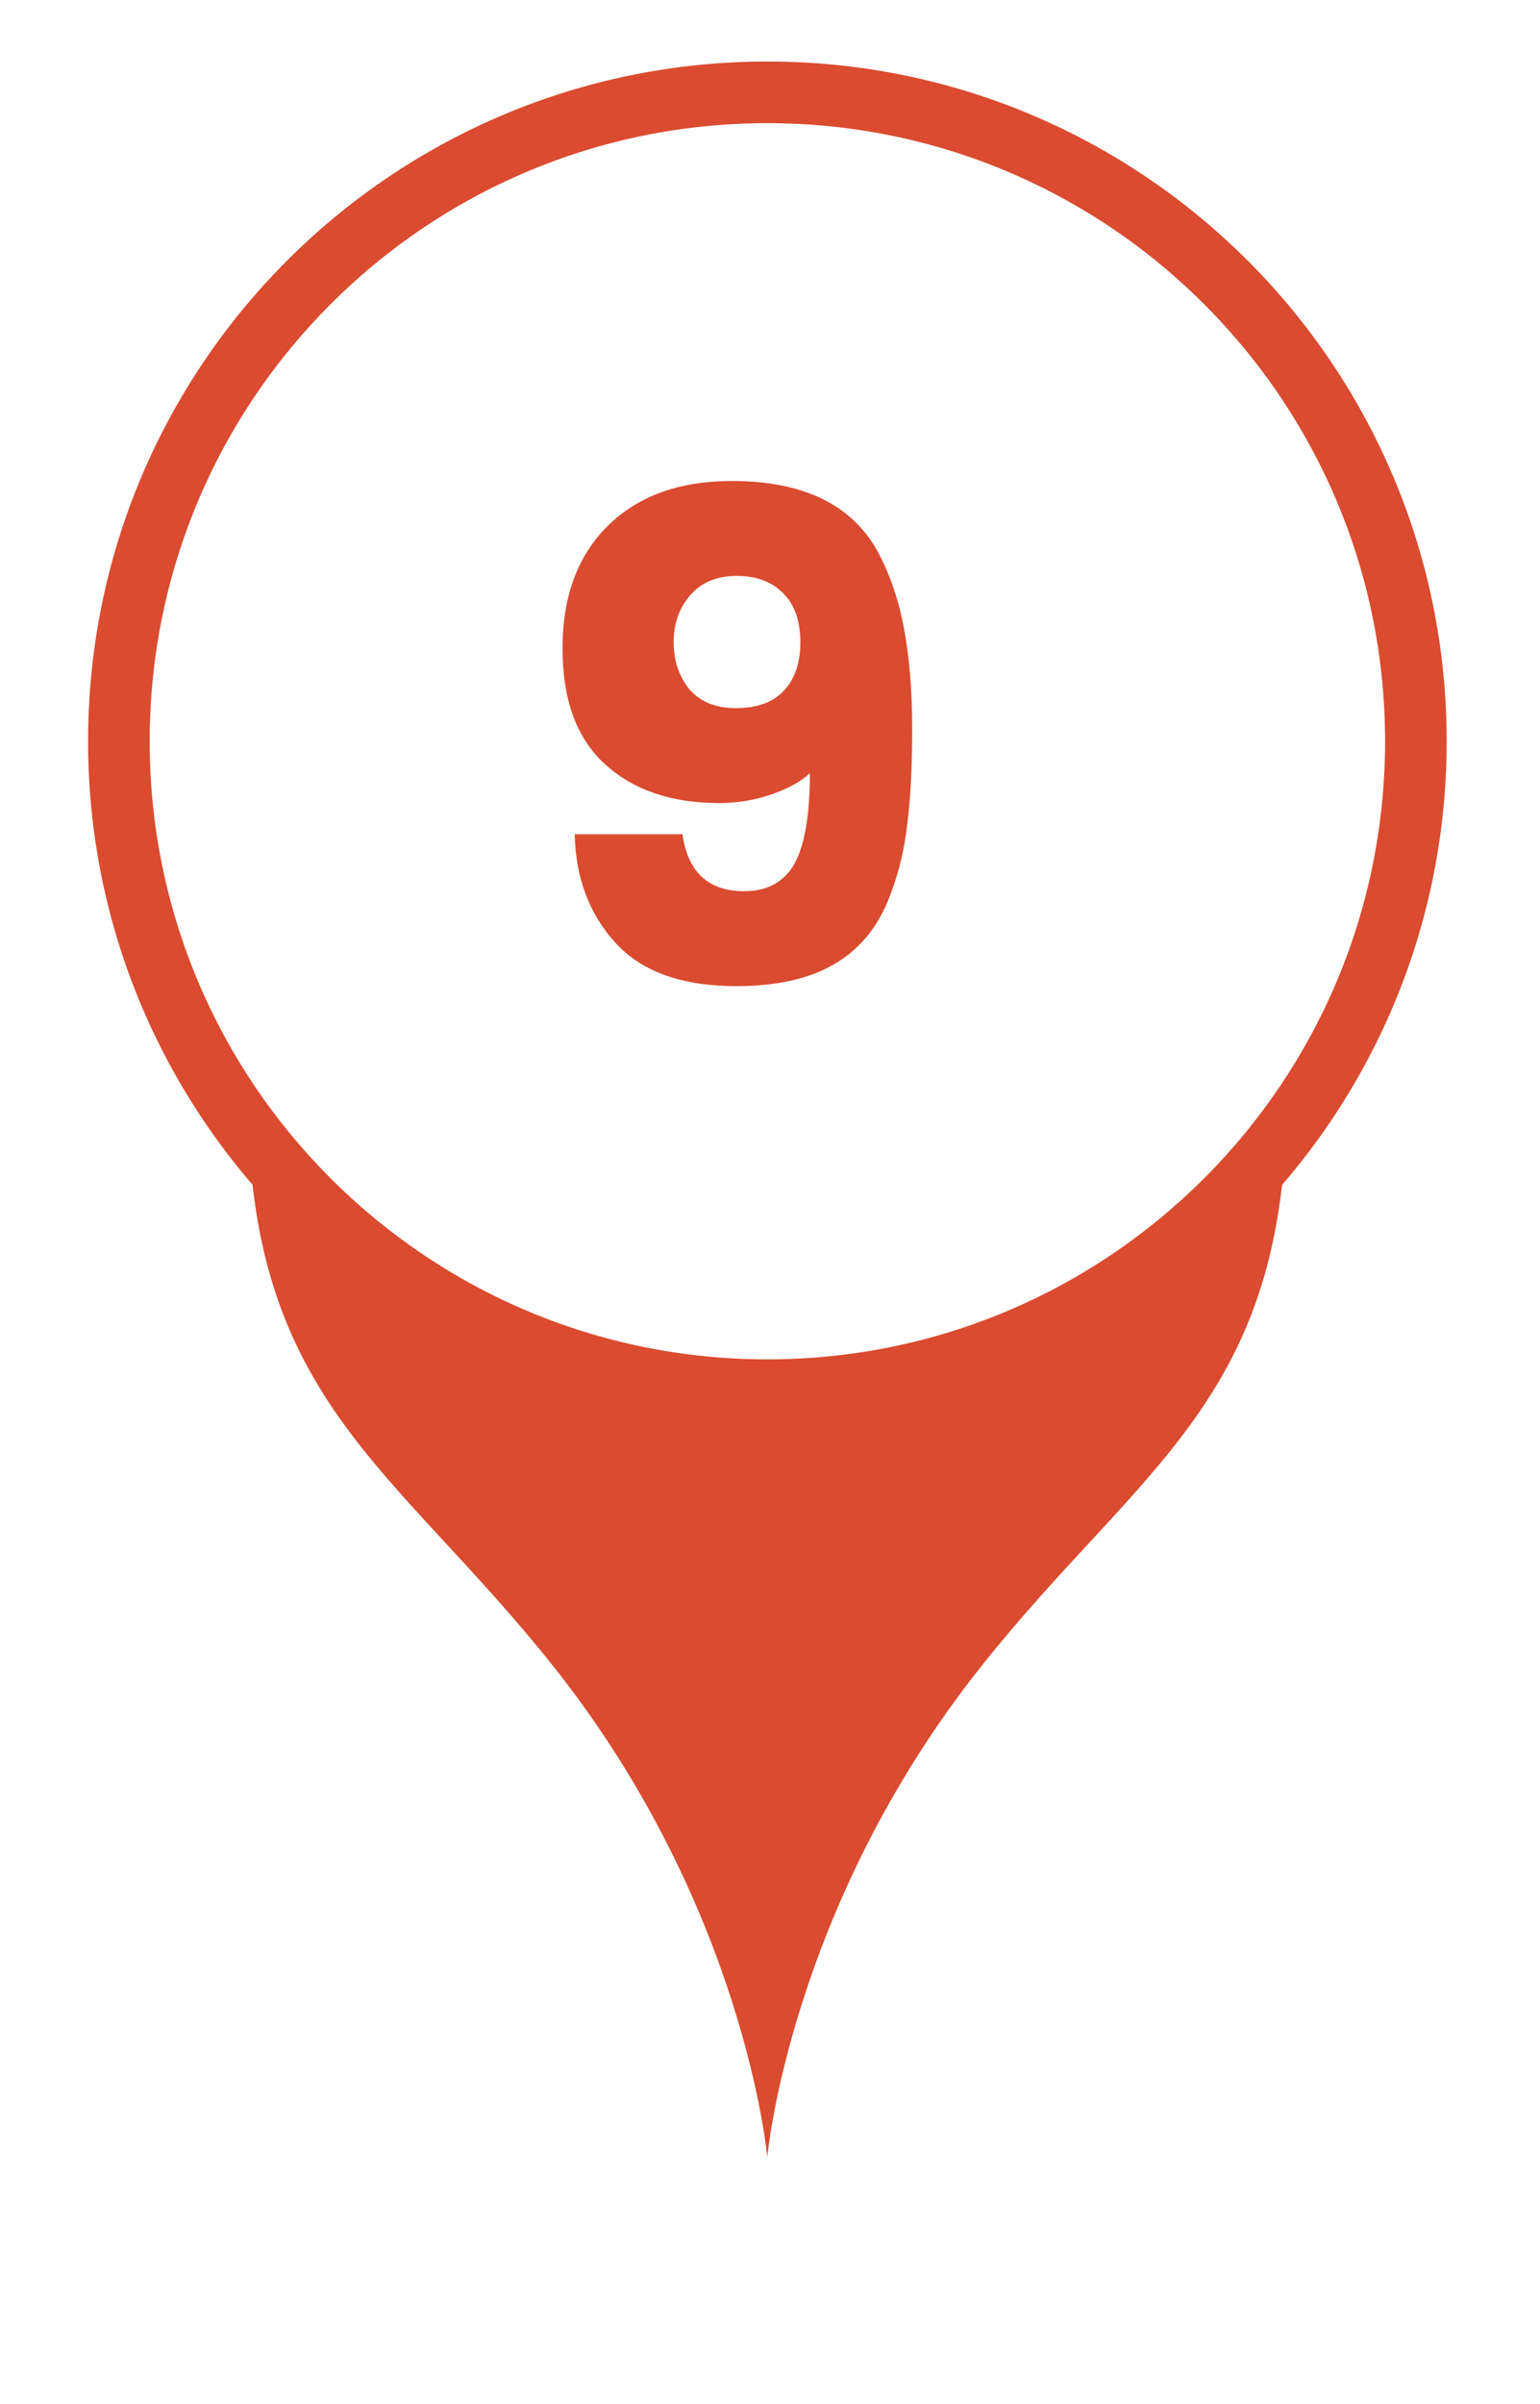
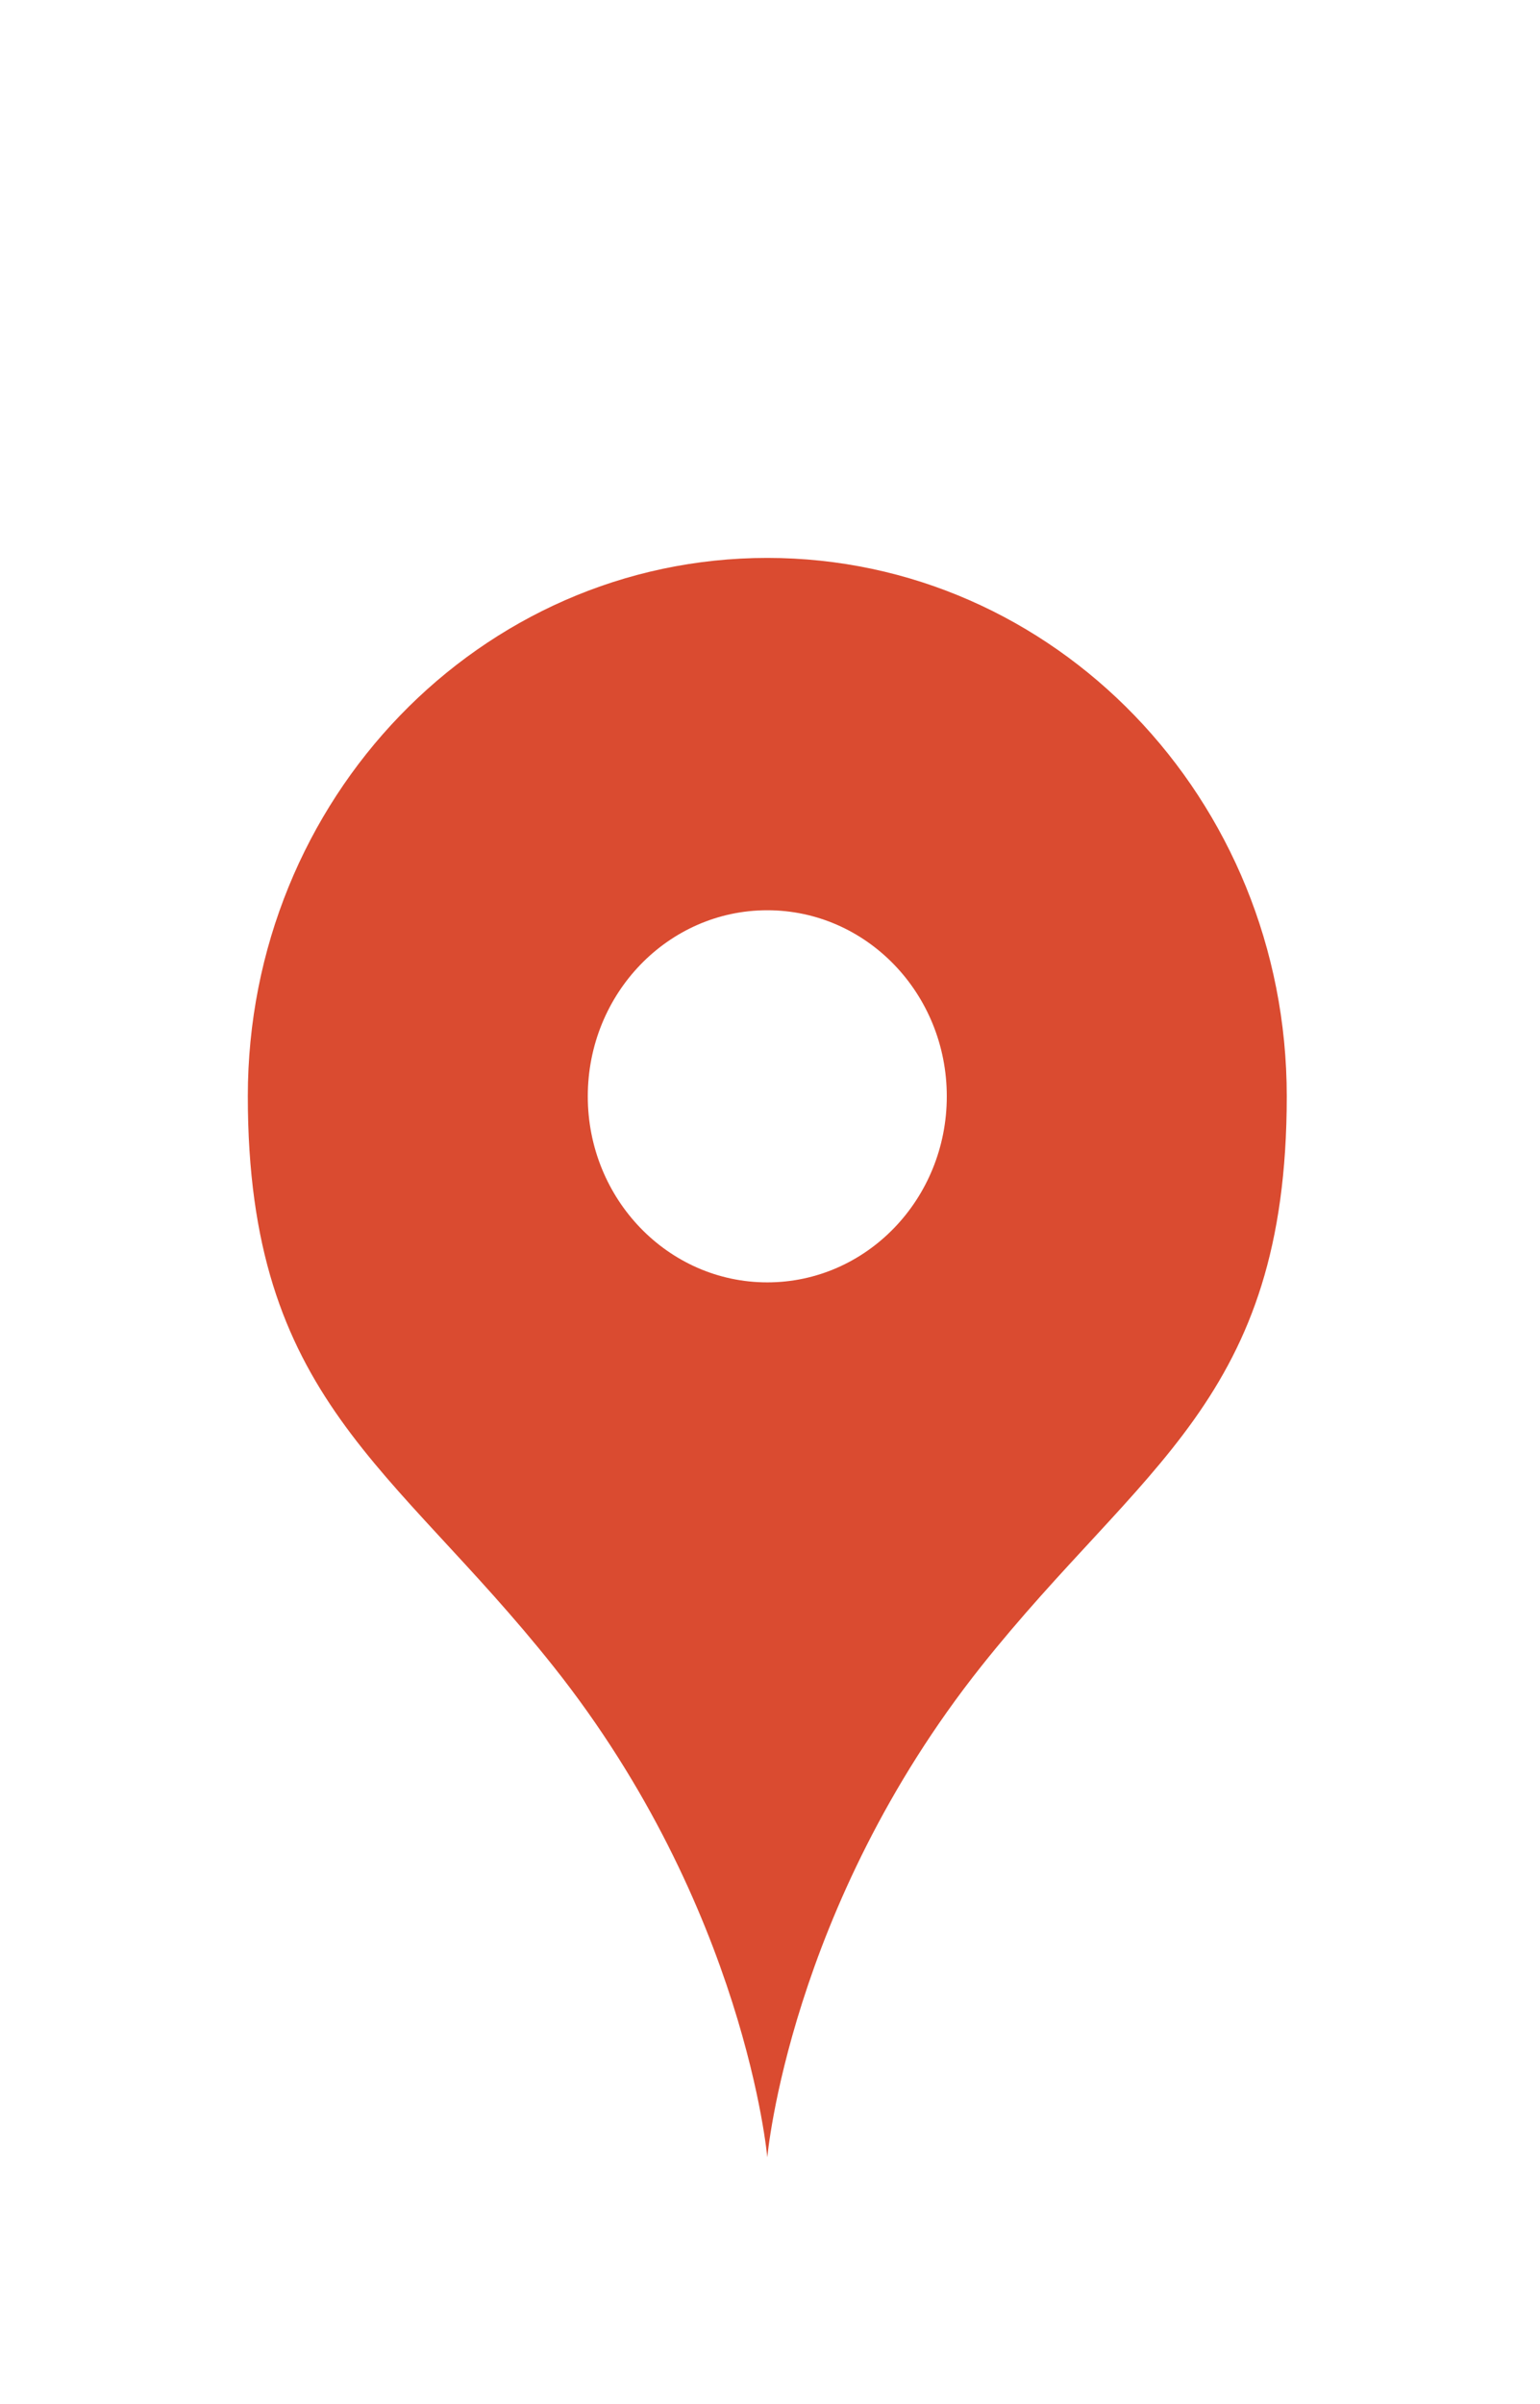
<svg xmlns="http://www.w3.org/2000/svg" width="25" height="39" viewBox="0 0 25 39" fill="none">
  <g filter="url(#filter0_d_382_5948)">
    <path d="M12.456 5.051C7.798 5.051 4.023 8.961 4.023 13.785C4.023 18.709 6.38 19.758 8.984 23.034C12.099 26.952 12.456 30.998 12.456 30.998C12.456 30.998 12.814 26.952 15.928 23.034C18.533 19.758 20.889 18.709 20.889 13.786C20.889 8.961 17.114 5.051 12.456 5.051ZM12.456 16.804C10.847 16.804 9.542 15.453 9.542 13.786C9.542 12.118 10.847 10.767 12.456 10.767C14.066 10.767 15.37 12.118 15.37 13.786C15.37 15.453 14.066 16.804 12.456 16.804Z" fill="#DA4B30" />
  </g>
-   <path d="M12.457 22.553C6.643 22.553 1.93 17.84 1.93 12.025C1.93 6.211 6.643 1.498 12.457 1.498C18.271 1.498 22.985 6.211 22.985 12.025C22.985 17.84 18.271 22.553 12.457 22.553Z" fill="white" stroke="#DA4B30" />
-   <path d="M10.936 10.421C10.936 10.714 11.02 10.967 11.189 11.18C11.365 11.385 11.618 11.488 11.948 11.488C12.285 11.488 12.542 11.396 12.718 11.213C12.901 11.022 12.993 10.758 12.993 10.421C12.993 10.076 12.901 9.812 12.718 9.629C12.534 9.438 12.281 9.343 11.959 9.343C11.636 9.343 11.383 9.449 11.2 9.662C11.024 9.867 10.936 10.12 10.936 10.421ZM12.08 14.458C12.454 14.458 12.725 14.311 12.894 14.018C13.062 13.717 13.147 13.226 13.147 12.544C13.007 12.676 12.802 12.79 12.531 12.885C12.259 12.98 11.973 13.028 11.673 13.028C10.903 13.028 10.287 12.819 9.825 12.401C9.363 11.983 9.132 11.356 9.132 10.52C9.132 9.677 9.377 9.013 9.869 8.529C10.36 8.045 11.031 7.803 11.882 7.803C13.026 7.803 13.81 8.177 14.236 8.925C14.441 9.299 14.588 9.724 14.676 10.201C14.764 10.67 14.808 11.213 14.808 11.829C14.808 12.438 14.782 12.944 14.731 13.347C14.687 13.75 14.599 14.128 14.467 14.48C14.342 14.825 14.173 15.103 13.961 15.316C13.521 15.771 12.853 15.998 11.959 15.998C11.071 15.998 10.415 15.763 9.99 15.294C9.564 14.825 9.344 14.238 9.33 13.534H11.079C11.167 14.15 11.5 14.458 12.08 14.458Z" fill="#DA4B30" />
  <defs>
    <filter id="filter0_d_382_5948" x="0.023" y="5.051" width="24.865" height="33.947" filterUnits="userSpaceOnUse" color-interpolation-filters="sRGB">
      <feFlood flood-opacity="0" result="BackgroundImageFix" />
      <feColorMatrix in="SourceAlpha" type="matrix" values="0 0 0 0 0 0 0 0 0 0 0 0 0 0 0 0 0 0 127 0" result="hardAlpha" />
      <feOffset dy="4" />
      <feGaussianBlur stdDeviation="2" />
      <feComposite in2="hardAlpha" operator="out" />
      <feColorMatrix type="matrix" values="0 0 0 0 0 0 0 0 0 0 0 0 0 0 0 0 0 0 0.25 0" />
      <feBlend mode="normal" in2="BackgroundImageFix" result="effect1_dropShadow_382_5948" />
      <feBlend mode="normal" in="SourceGraphic" in2="effect1_dropShadow_382_5948" result="shape" />
    </filter>
  </defs>
</svg>